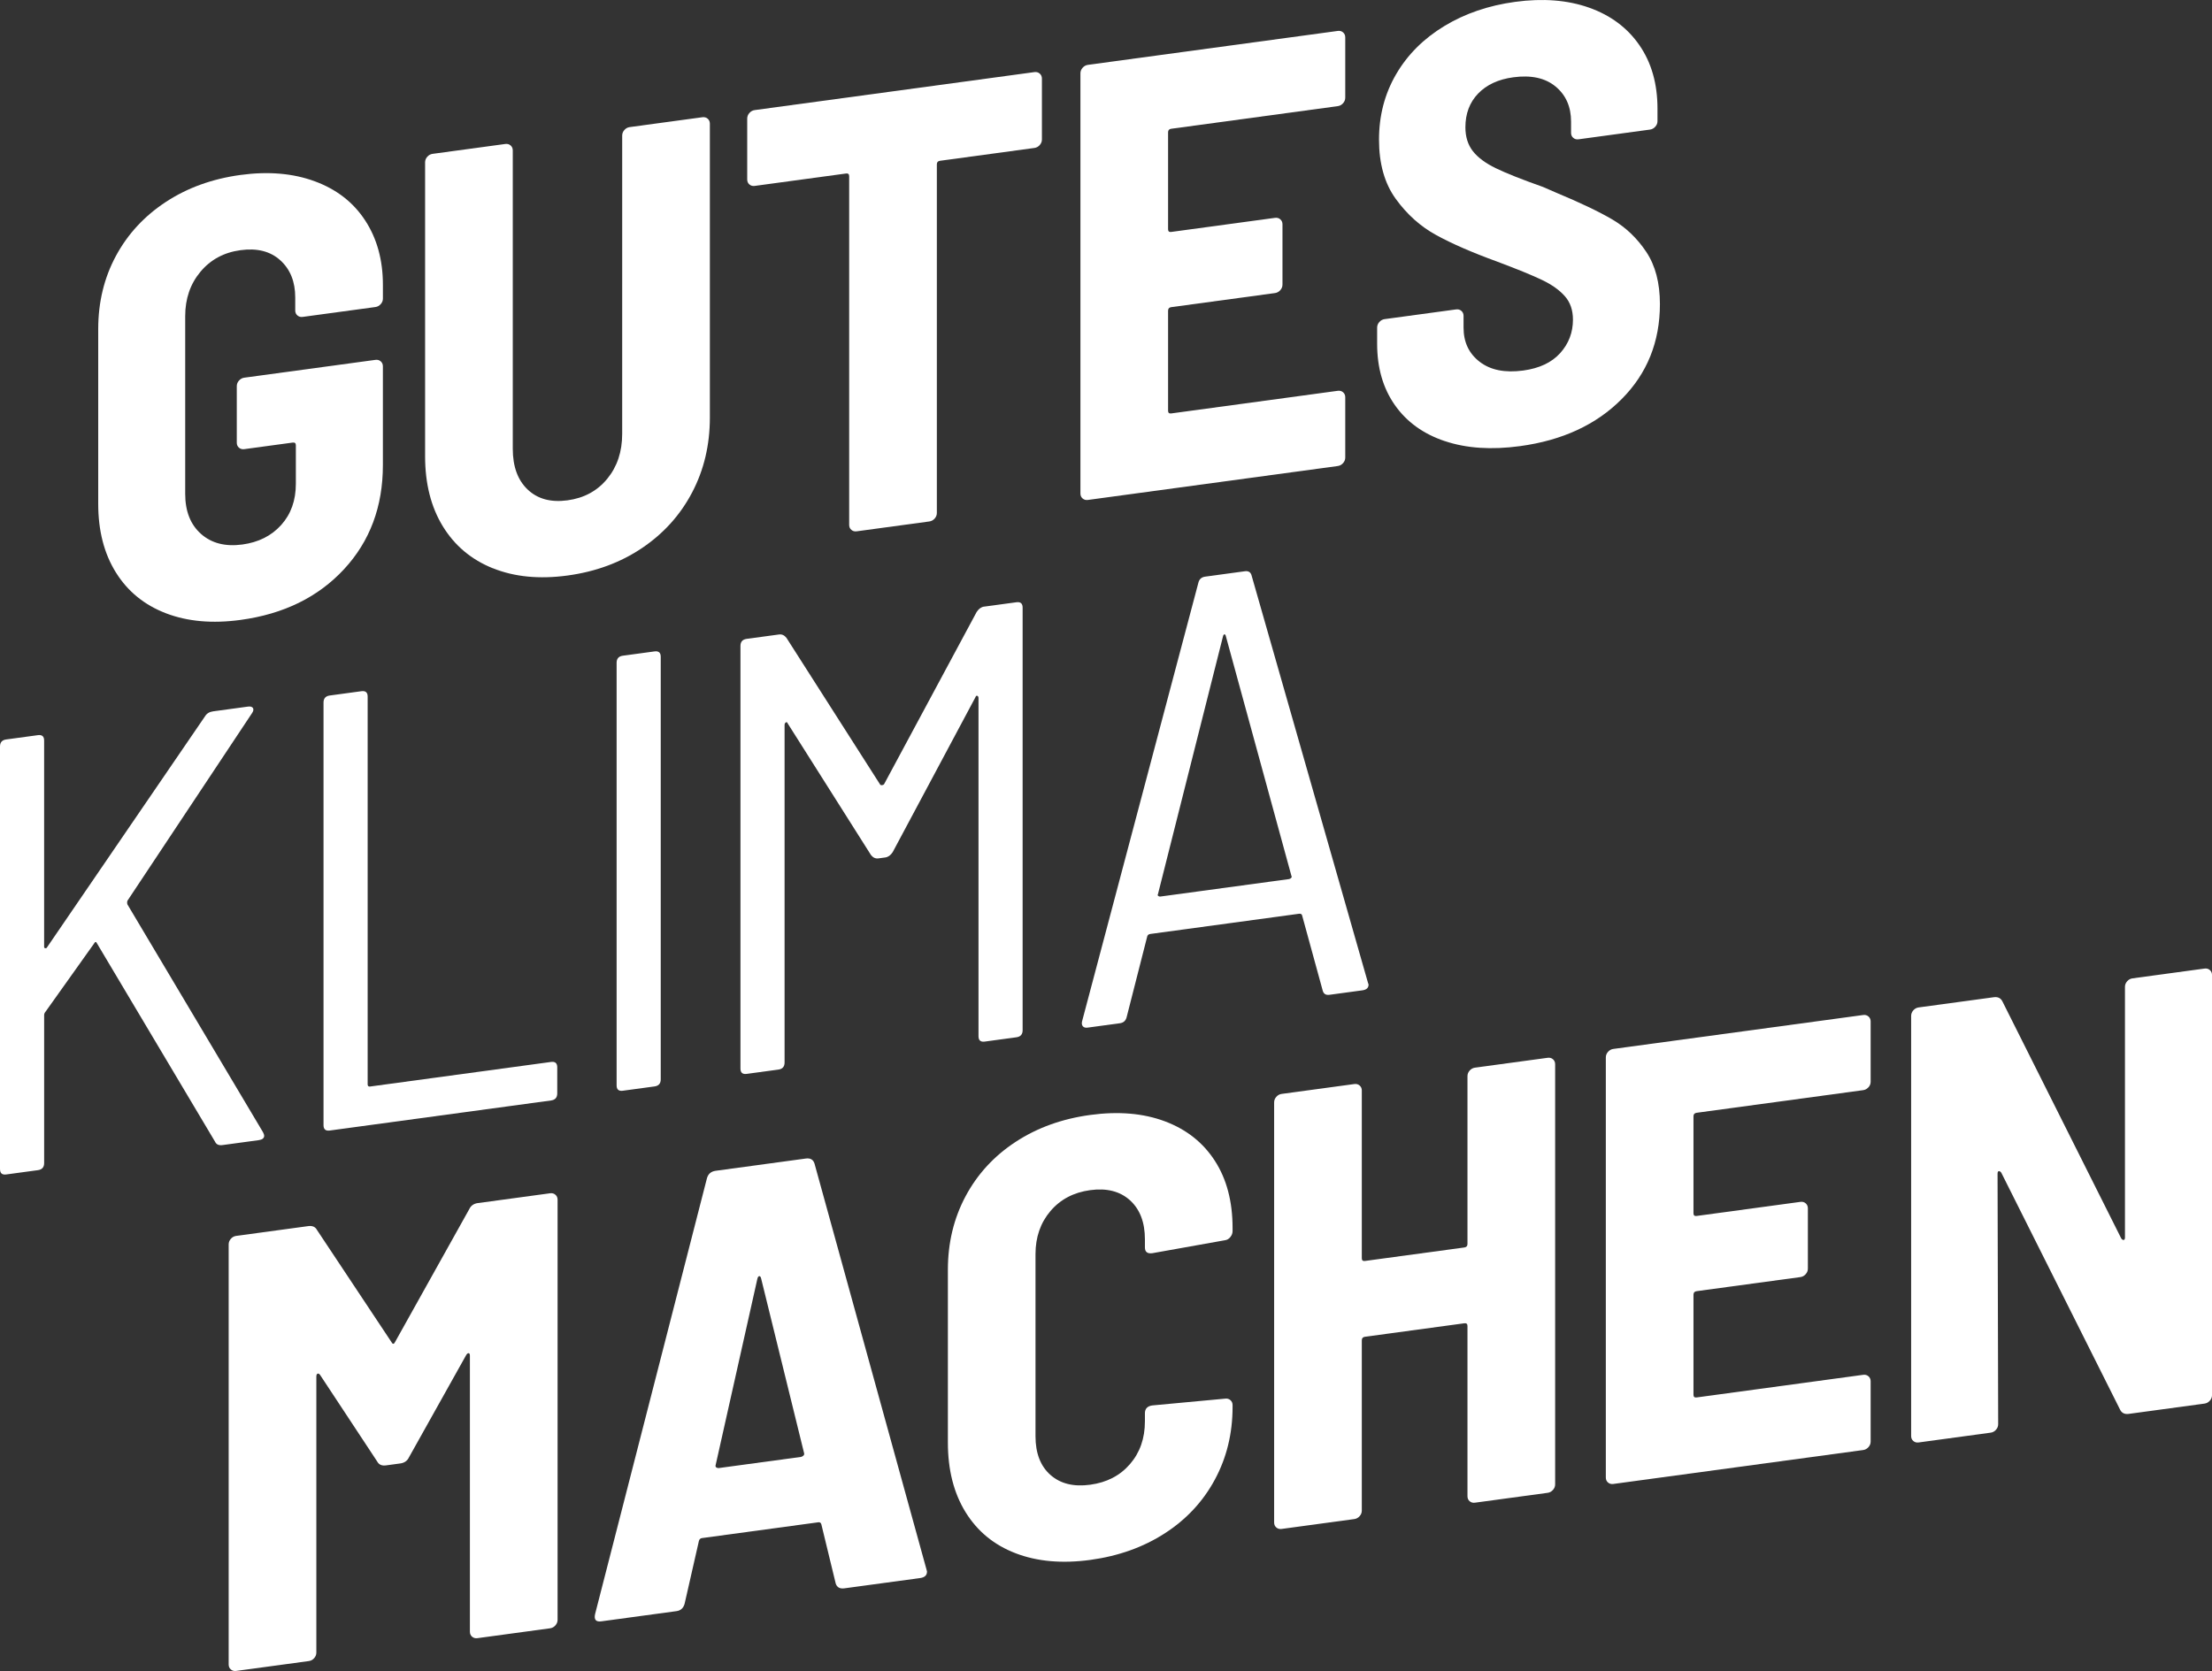
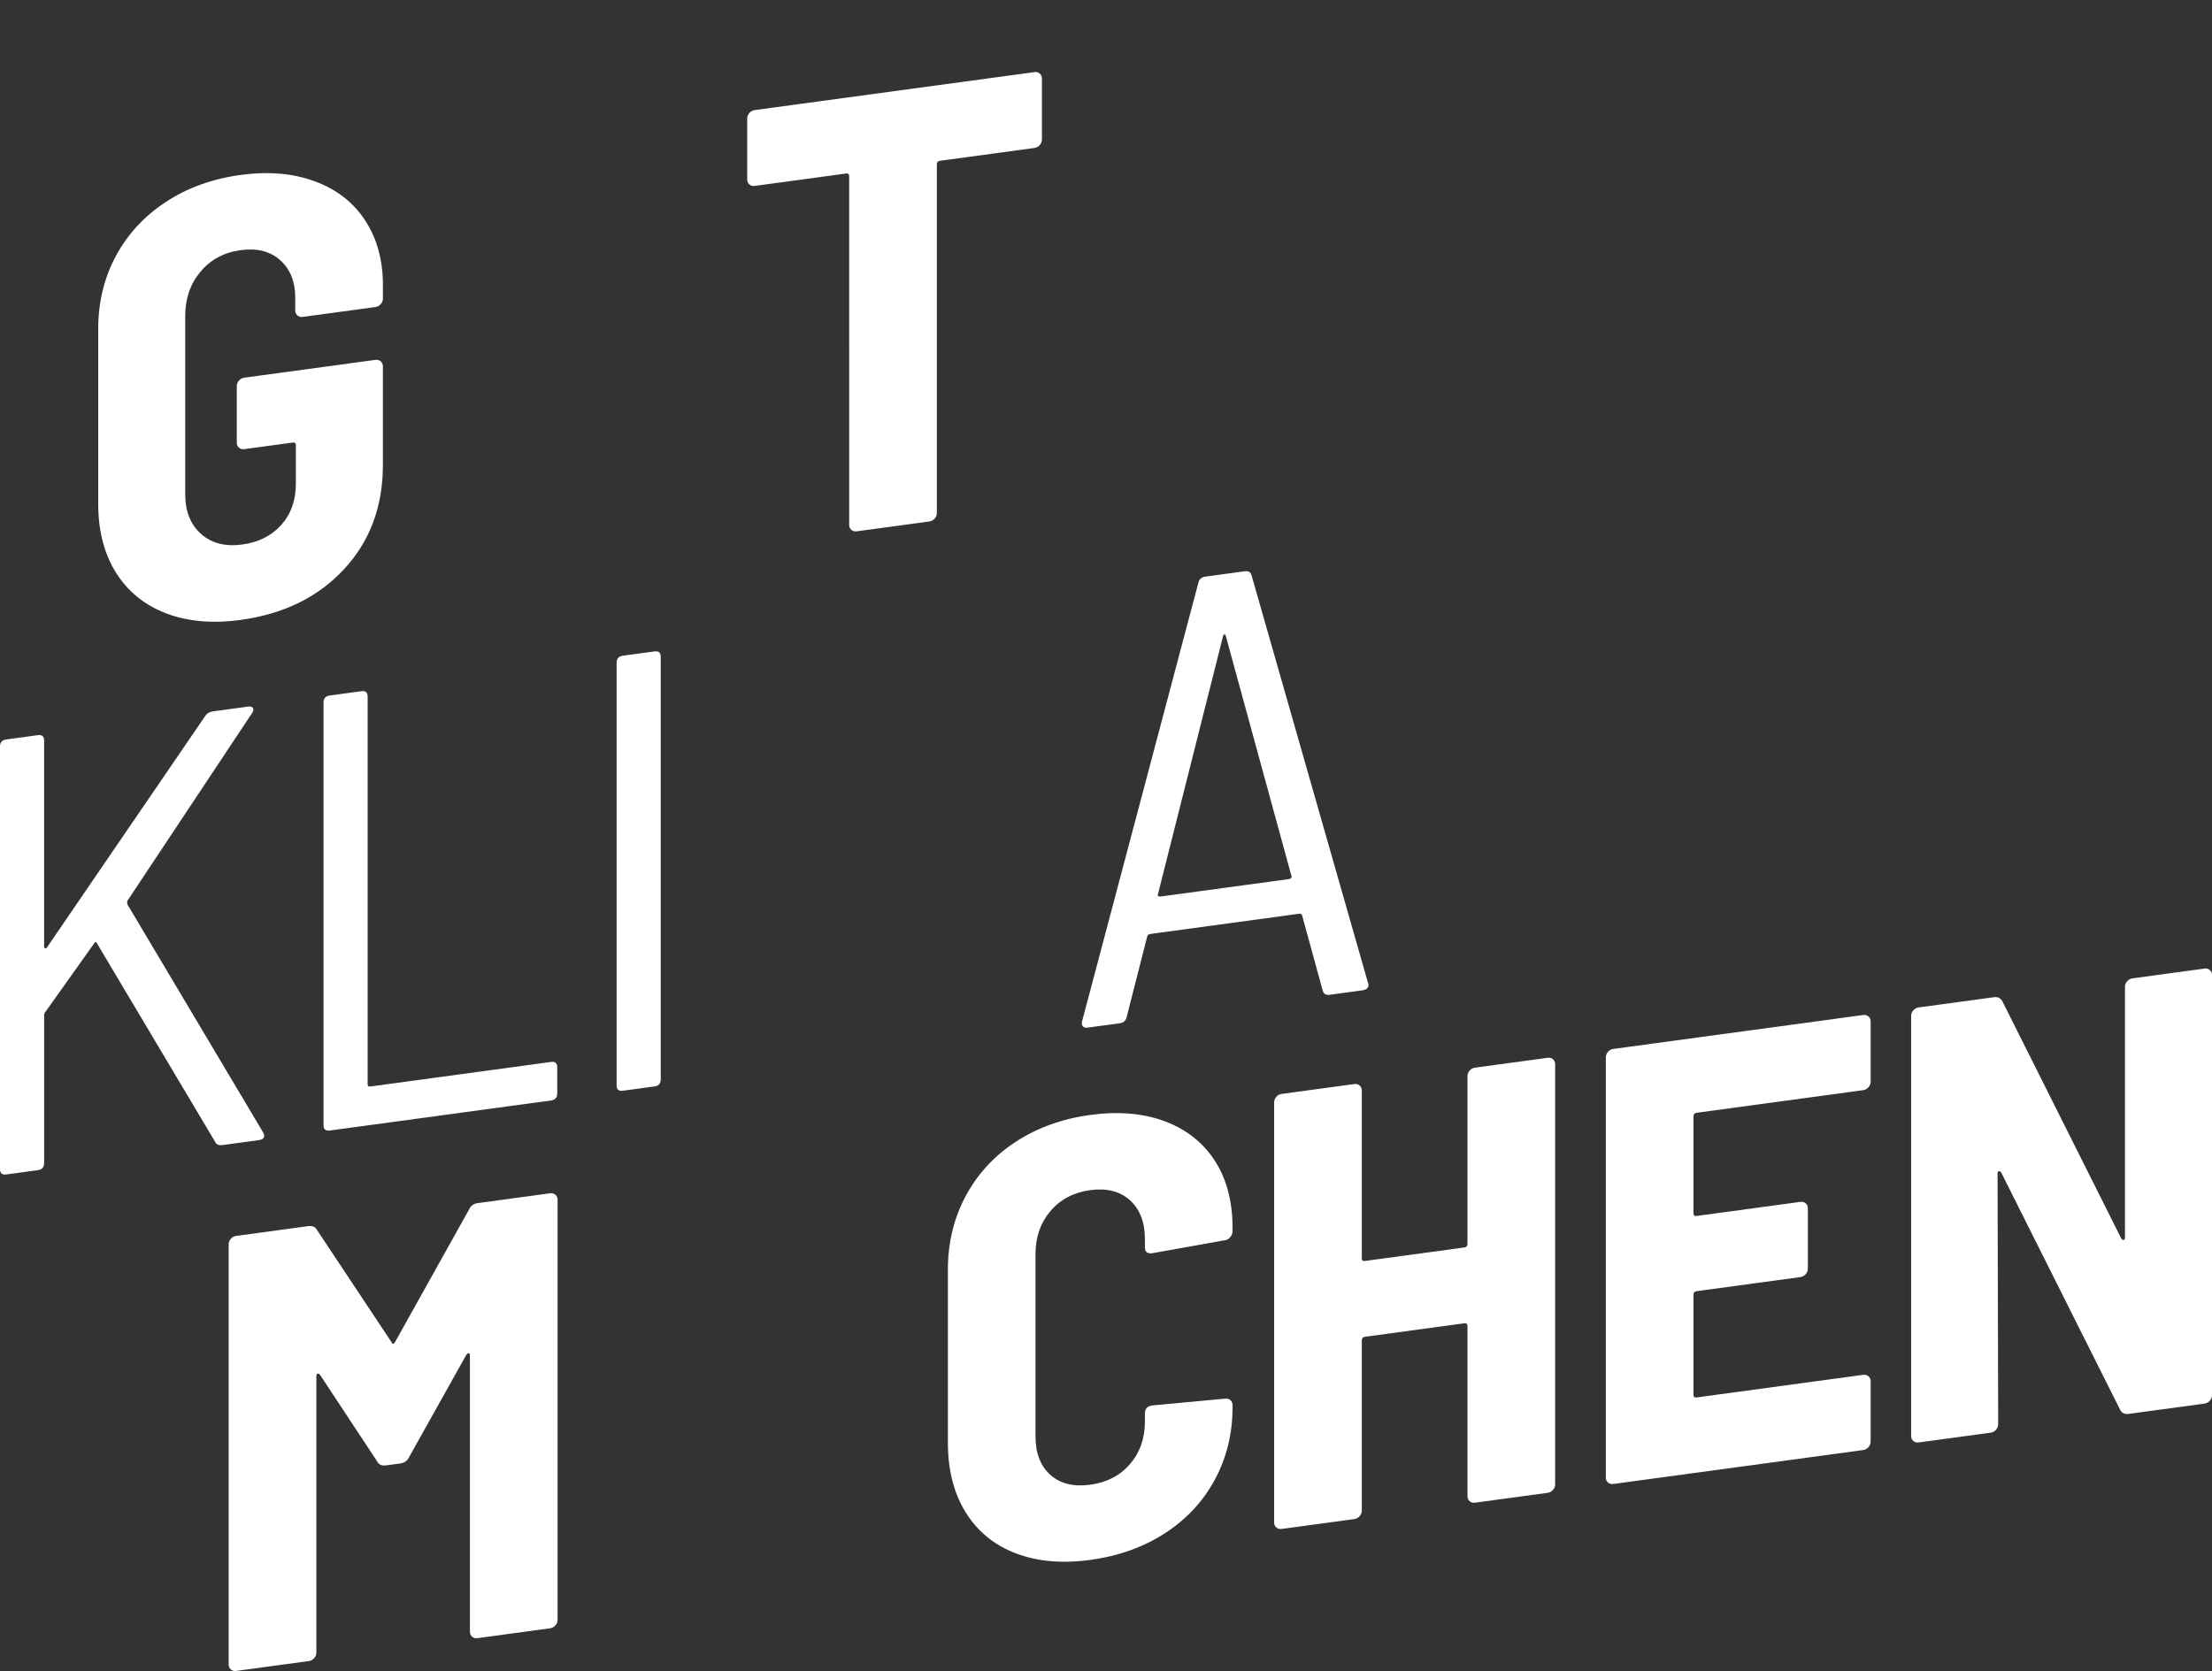
<svg xmlns="http://www.w3.org/2000/svg" id="Ebene_2" data-name="Ebene 2" viewBox="0 0 1074.73 812.07">
  <rect x="0" y="0" width="1074.73" height="812.07" fill="#333333" stroke="none" />
  <defs>
    <style>
      .cls-1 {
        fill: #fff;
      }
    </style>
  </defs>
  <g id="Ebene_1-2" data-name="Ebene 1">
    <g>
      <path class="cls-1" d="M80.64,298.04c-10.47-4.01-18.57-10.61-24.31-19.8-5.74-9.19-8.61-20.32-8.61-33.41v-84.87c0-13.09,2.87-24.95,8.61-35.6,5.74-10.64,13.84-19.4,24.31-26.26,10.47-6.86,22.55-11.22,36.24-13.08,13.49-1.83,25.52-.8,36.09,3.1,10.57,3.9,18.73,10.24,24.46,19.03,5.74,8.79,8.61,19.22,8.61,31.3v6.64c0,1.01-.35,1.91-1.06,2.71-.71.8-1.56,1.27-2.57,1.41l-35.34,4.8c-1.01.14-1.86-.1-2.57-.71-.71-.61-1.06-1.41-1.06-2.42v-6.34c0-7.65-2.42-13.66-7.25-18.04-4.83-4.38-11.28-6.02-19.33-4.92-8.05,1.09-14.55,4.59-19.48,10.5-4.94,5.91-7.4,13.09-7.4,21.54v86.38c0,8.46,2.57,14.95,7.7,19.49,5.13,4.54,11.83,6.25,20.08,5.13,7.85-1.07,14.14-4.23,18.88-9.51,4.73-5.27,7.1-11.94,7.1-19.99v-18.73c0-1-.5-1.44-1.51-1.31l-23.56,3.2c-1.01.14-1.86-.1-2.57-.71-.71-.61-1.06-1.41-1.06-2.42v-27.48c0-1.01.35-1.91,1.06-2.71.7-.8,1.56-1.27,2.57-1.41l63.73-8.66c1-.14,1.86.1,2.57.71.7.61,1.06,1.42,1.06,2.42v48.02c0,20.14-6.29,37-18.88,50.58-12.59,13.59-29.35,21.81-50.29,24.65-13.69,1.86-25.78.78-36.24-3.23Z" />
-       <path class="cls-1" d="M239.46,276.17c-10.47-4.21-18.57-11.02-24.31-20.41-5.74-9.38-8.61-20.73-8.61-34.02V78.89c0-1.01.35-1.91,1.06-2.71.7-.8,1.56-1.27,2.57-1.41l35.34-4.8c1.01-.14,1.86.1,2.57.71.7.61,1.06,1.42,1.06,2.42v144.97c0,8.66,2.42,15.28,7.25,19.85,4.83,4.58,11.27,6.32,19.33,5.23,8.05-1.09,14.5-4.58,19.33-10.48,4.83-5.89,7.25-13.16,7.25-21.82V65.89c0-1.01.35-1.91,1.06-2.71.7-.8,1.56-1.27,2.57-1.41l35.34-4.8c1-.14,1.86.1,2.57.71.7.61,1.06,1.42,1.06,2.42v142.85c0,13.29-2.87,25.41-8.61,36.35-5.74,10.95-13.85,19.95-24.31,27.01-10.47,7.06-22.55,11.52-36.24,13.38-13.69,1.86-25.78.68-36.24-3.53Z" />
      <path class="cls-1" d="M505.17,35.76c.7.61,1.06,1.42,1.06,2.42v29.6c0,1.01-.35,1.91-1.06,2.71-.71.8-1.56,1.27-2.57,1.41l-45.91,6.24c-1.01.14-1.51.71-1.51,1.72v169.43c0,1.01-.35,1.91-1.06,2.71-.71.8-1.56,1.27-2.57,1.41l-35.34,4.8c-1.01.14-1.86-.1-2.57-.71-.71-.61-1.06-1.41-1.06-2.42V85.63c0-1-.5-1.44-1.51-1.31l-44.4,6.03c-1.01.14-1.86-.1-2.57-.71-.71-.61-1.06-1.41-1.06-2.42v-29.6c0-1.01.35-1.91,1.06-2.71.7-.8,1.56-1.27,2.57-1.41l135.91-18.46c1-.14,1.86.1,2.57.71Z" />
-       <path class="cls-1" d="M652.55,50.17c-.71.8-1.56,1.27-2.57,1.41l-80.94,11c-1.01.14-1.51.71-1.51,1.72v47.11c0,1.01.5,1.44,1.51,1.31l50.44-6.85c1-.14,1.86.1,2.57.71.7.61,1.06,1.42,1.06,2.42v29.3c0,1.01-.35,1.91-1.06,2.71-.71.8-1.56,1.27-2.57,1.41l-50.44,6.85c-1.01.14-1.51.71-1.51,1.72v48.62c0,1.01.5,1.44,1.51,1.31l80.94-11c1.01-.14,1.86.1,2.57.71.7.61,1.06,1.42,1.06,2.42v29.3c0,1.01-.35,1.91-1.06,2.71-.71.8-1.56,1.27-2.57,1.41l-121.41,16.49c-1.01.14-1.86-.1-2.57-.71-.71-.61-1.06-1.41-1.06-2.42V35.64c0-1.01.35-1.91,1.06-2.71.7-.8,1.56-1.27,2.57-1.41l121.41-16.49c1.01-.14,1.86.1,2.57.71.7.61,1.06,1.42,1.06,2.42v29.3c0,1.01-.35,1.91-1.06,2.71Z" />
-       <path class="cls-1" d="M702.02,214.39c-10.47-3.51-18.57-9.35-24.31-17.54-5.74-8.18-8.61-18.11-8.61-29.79v-7.85c0-1.01.35-1.91,1.06-2.71.7-.8,1.56-1.27,2.57-1.41l34.73-4.72c1.01-.14,1.86.1,2.57.71.7.61,1.06,1.42,1.06,2.42v5.74c0,7.05,2.61,12.58,7.85,16.6,5.23,4.02,12.28,5.43,21.14,4.23,7.85-1.07,13.84-3.89,17.97-8.48,4.12-4.59,6.19-10,6.19-16.24,0-4.63-1.31-8.43-3.93-11.4-2.62-2.97-6.29-5.59-11.02-7.86-4.73-2.27-12.03-5.26-21.9-8.96-12.08-4.4-21.95-8.69-29.6-12.89-7.65-4.19-14.19-10.05-19.63-17.57-5.44-7.51-8.15-17.11-8.15-28.79s2.76-22.27,8.3-31.78c5.54-9.51,13.34-17.31,23.41-23.42,10.06-6.1,21.54-10.02,34.43-11.77,13.49-1.83,25.47-.89,35.94,2.82,10.47,3.71,18.62,9.81,24.46,18.27,5.84,8.47,8.76,18.74,8.76,30.82v6.04c0,1.01-.35,1.91-1.06,2.71-.71.8-1.56,1.27-2.57,1.41l-34.73,4.72c-1.01.14-1.86-.1-2.57-.71-.71-.61-1.06-1.41-1.06-2.42v-5.44c0-7.25-2.52-12.95-7.55-17.1-5.03-4.15-11.88-5.63-20.54-4.46-7.25.98-12.94,3.62-17.06,7.9-4.13,4.29-6.19,9.75-6.19,16.4,0,4.63,1.21,8.49,3.62,11.59,2.42,3.1,6.14,5.86,11.17,8.3,5.03,2.44,12.69,5.48,22.95,9.11l6.34,2.76c11.68,4.86,20.79,9.21,27.33,13.05,6.54,3.84,12.03,9.09,16.46,15.73,4.43,6.65,6.64,15.1,6.64,25.37,0,18.32-6.19,33.71-18.57,46.16-12.38,12.46-28.84,20.08-49.38,22.87-13.89,1.89-26.08,1.08-36.54-2.44Z" />
      <path class="cls-1" d="M0,568.16v-205.37c0-2.01,1-3.16,3.02-3.43l15.4-2.09c2.01-.27,3.02.6,3.02,2.61v100.27c0,.41.2.63.6.67.4.05.7-.14.91-.58l76.71-112.2c.8-1.32,2.11-2.1,3.93-2.35l16.91-2.3c1.21-.16,2.01.08,2.42.73.4.65.2,1.53-.6,2.65l-60.4,90.96c-.2.63-.2,1.23,0,1.81l65.84,110.65c.4.75.6,1.33.6,1.73,0,1.21-.91,1.93-2.72,2.18l-17.52,2.38c-1.81.25-3.02-.29-3.62-1.62l-57.38-96.4c-.41-.95-.91-.88-1.51.21l-23.56,33.1c-.41.46-.6.99-.6,1.59v71.88c0,2.01-1.01,3.16-3.02,3.43l-15.4,2.09c-2.02.27-3.02-.6-3.02-2.61Z" />
      <path class="cls-1" d="M157.19,546.8v-205.37c0-2.01,1.01-3.16,3.02-3.43l15.4-2.09c2.01-.27,3.02.6,3.02,2.61v188.46c0,.81.4,1.15,1.21,1.04l87.89-11.94c2.01-.27,3.02.6,3.02,2.61v12.68c0,2.01-1.01,3.16-3.02,3.43l-107.52,14.61c-2.01.27-3.02-.6-3.02-2.61Z" />
      <path class="cls-1" d="M299.59,527.46v-205.37c0-2.01,1.01-3.16,3.02-3.43l15.4-2.09c2.01-.27,3.02.6,3.02,2.61v205.37c0,2.01-1.01,3.16-3.02,3.43l-15.4,2.09c-2.01.27-3.02-.6-3.02-2.61Z" />
-       <path class="cls-1" d="M478.14,294.81l15.7-2.13c2.01-.27,3.02.6,3.02,2.61v205.37c0,2.01-1.01,3.16-3.02,3.43l-15.4,2.09c-2.02.27-3.02-.6-3.02-2.61v-164.3c0-.6-.2-.98-.6-1.13-.41-.14-.71.1-.91.73l-40.17,75.22c-1.01,1.55-2.22,2.42-3.62,2.61l-3.32.45c-1.41.19-2.62-.35-3.62-1.62l-40.47-63.97c-.2-.58-.5-.73-.91-.48-.41.26-.6.69-.6,1.29v163.99c0,2.01-1.01,3.16-3.02,3.43l-15.4,2.09c-2.01.27-3.02-.59-3.02-2.61v-205.37c0-2.01,1.01-3.16,3.02-3.43l15.7-2.13c1.41-.19,2.61.35,3.62,1.62l45.6,71.42c.2.18.5.23.91.18.4-.06.7-.19.91-.43l45-83.73c1.01-1.54,2.21-2.42,3.62-2.61Z" />
      <path class="cls-1" d="M642.59,481.17l-9.97-36.4c-.2-.58-.71-.81-1.51-.7l-72.18,9.81c-.81.11-1.31.48-1.51,1.11l-9.97,39.11c-.41,1.87-1.51,2.92-3.32,3.17l-15.7,2.13c-1.01.14-1.77-.06-2.27-.6-.5-.53-.66-1.32-.45-2.35l56.48-213.04c.4-1.87,1.51-2.92,3.32-3.17l19.33-2.63c1.81-.25,2.92.51,3.32,2.27l56.48,197.7.3.87c0,1.61-1.01,2.55-3.02,2.83l-16.01,2.17c-1.81.25-2.92-.51-3.32-2.27ZM562.71,435.39c.3.26.65.36,1.06.31l62.52-8.49c.4-.05.76-.25,1.06-.6.3-.34.35-.6.15-.78l-32.01-117.06c-.2-.37-.41-.55-.6-.52-.2.03-.41.26-.6.69l-31.71,125.72c-.2.23-.15.47.15.73Z" />
      <path class="cls-1" d="M232.25,584.66l35.03-4.76c1-.14,1.86.1,2.57.71.7.61,1.06,1.42,1.06,2.42v204.16c0,1.01-.35,1.91-1.06,2.71-.71.8-1.56,1.27-2.57,1.41l-35.34,4.8c-1.01.14-1.86-.1-2.57-.71-.71-.61-1.06-1.41-1.06-2.42v-134.09c0-.8-.2-1.23-.6-1.28-.41-.04-.81.26-1.21.92l-27.79,49.68c-.81,1.72-2.22,2.72-4.23,2.99l-6.95.94c-2.01.27-3.43-.34-4.23-1.84l-27.79-42.13c-.41-.55-.81-.74-1.21-.59-.41.16-.6.64-.6,1.44v134.09c0,1.01-.35,1.91-1.06,2.71-.71.8-1.56,1.27-2.57,1.41l-35.34,4.8c-1.01.14-1.86-.1-2.57-.71-.71-.61-1.06-1.41-1.06-2.42v-204.16c0-1.01.35-1.91,1.06-2.71.7-.8,1.56-1.27,2.57-1.41l35.03-4.76c2.01-.27,3.42.34,4.23,1.84l36.24,54.57c.6,1.13,1.21,1.04,1.81-.25l35.94-64.38c.8-1.72,2.21-2.72,4.23-2.99Z" />
-       <path class="cls-1" d="M406.02,769.45l-6.95-28.65c-.2-.78-.71-1.11-1.51-1l-56.48,7.67c-.81.11-1.31.58-1.51,1.41l-6.95,30.54c-.6,2.1-1.92,3.28-3.93,3.55l-36.54,4.96c-2.62.36-3.62-.82-3.02-3.52l54.36-211.85c.6-2.09,2.01-3.29,4.23-3.59l43.79-5.95c2.21-.3,3.62.52,4.23,2.45l54.36,197.08.3,1.17c0,1.81-1.11,2.87-3.32,3.17l-36.85,5c-2.22.3-3.62-.51-4.23-2.45ZM348.04,713.15c.4.25.8.34,1.21.29l39.87-5.41c.4-.06.8-.26,1.21-.62.4-.36.5-.82.3-1.4l-20.84-84.75c-.2-.78-.5-1.14-.91-1.09-.41.06-.71.5-.91,1.33l-20.23,90.33c-.2.63-.1,1.07.3,1.32Z" />
      <path class="cls-1" d="M493.46,754.85c-10.47-4.01-18.57-10.66-24.31-19.95-5.74-9.29-8.61-20.58-8.61-33.86v-83.96c0-13.09,2.87-25,8.61-35.75,5.74-10.75,13.84-19.55,24.31-26.41,10.47-6.86,22.55-11.22,36.24-13.08,13.69-1.86,25.77-.83,36.24,3.08,10.47,3.92,18.57,10.31,24.31,19.2,5.74,8.88,8.61,19.77,8.61,32.66v1.51c0,1.01-.35,1.96-1.06,2.86-.71.9-1.56,1.42-2.57,1.56l-35.34,6.31c-2.42.33-3.62-.61-3.62-2.83v-3.93c0-8.25-2.42-14.57-7.25-18.95-4.83-4.37-11.28-6.02-19.33-4.93-8.05,1.09-14.5,4.49-19.33,10.18-4.83,5.69-7.25,12.66-7.25,20.92v88.49c0,8.26,2.42,14.52,7.25,18.8,4.83,4.28,11.27,5.87,19.33,4.77,8.05-1.09,14.5-4.43,19.33-10.03,4.83-5.59,7.25-12.51,7.25-20.77v-3.93c0-2.21,1.21-3.49,3.62-3.81l35.34-3.29c1-.14,1.86.1,2.57.71.7.61,1.06,1.42,1.06,2.42v.91c0,12.89-2.87,24.65-8.61,35.3-5.74,10.65-13.85,19.35-24.31,26.1-10.47,6.76-22.55,11.07-36.24,12.93-13.69,1.86-25.78.78-36.24-3.23Z" />
      <path class="cls-1" d="M714.05,520.27c.7-.8,1.56-1.27,2.57-1.41l35.34-4.8c1.01-.14,1.86.1,2.57.71.7.61,1.06,1.42,1.06,2.42v204.16c0,1.01-.35,1.91-1.06,2.71-.71.8-1.56,1.27-2.57,1.41l-35.34,4.8c-1.01.14-1.86-.1-2.57-.71-.71-.61-1.06-1.41-1.06-2.42v-82.75c0-1-.5-1.44-1.51-1.31l-48.32,6.56c-1.01.14-1.51.71-1.51,1.72v82.75c0,1.01-.35,1.91-1.06,2.71-.71.8-1.56,1.27-2.57,1.41l-35.34,4.8c-1.01.14-1.86-.1-2.57-.71-.71-.61-1.06-1.41-1.06-2.42v-204.16c0-1.01.35-1.91,1.06-2.71.7-.8,1.56-1.27,2.57-1.41l35.34-4.8c1.01-.14,1.86.1,2.57.71.7.61,1.06,1.42,1.06,2.42v81.54c0,1.01.5,1.44,1.51,1.31l48.32-6.56c1.01-.14,1.51-.7,1.51-1.72v-81.54c0-1.01.35-1.91,1.06-2.71Z" />
      <path class="cls-1" d="M907.82,528.38c-.71.8-1.56,1.27-2.57,1.41l-80.94,11c-1.01.14-1.51.71-1.51,1.72v47.11c0,1.01.5,1.44,1.51,1.31l50.44-6.85c1.01-.14,1.86.1,2.57.71.7.61,1.06,1.42,1.06,2.42v29.3c0,1.01-.35,1.91-1.06,2.71-.71.8-1.56,1.27-2.57,1.41l-50.44,6.85c-1.01.14-1.51.71-1.51,1.72v48.62c0,1.01.5,1.44,1.51,1.31l80.94-11c1.01-.14,1.86.1,2.57.71.7.61,1.06,1.42,1.06,2.42v29.3c0,1.01-.35,1.91-1.06,2.71-.71.8-1.56,1.27-2.57,1.41l-121.41,16.49c-1.01.14-1.86-.1-2.57-.71-.71-.61-1.06-1.41-1.06-2.42v-204.16c0-1.01.35-1.91,1.06-2.71.7-.8,1.56-1.27,2.57-1.41l121.41-16.49c1.01-.14,1.86.1,2.57.71.7.61,1.06,1.42,1.06,2.42v29.3c0,1.01-.35,1.91-1.06,2.71Z" />
      <path class="cls-1" d="M1033.51,476.87c.7-.8,1.56-1.27,2.57-1.41l35.03-4.76c1.01-.14,1.86.1,2.57.71.7.61,1.06,1.42,1.06,2.42v204.16c0,1.01-.35,1.91-1.06,2.71-.71.8-1.56,1.27-2.57,1.41l-36.85,5.01c-2.01.27-3.43-.44-4.23-2.14l-57.68-115.08c-.41-.55-.81-.8-1.21-.74-.41.06-.6.49-.6,1.29l.3,121.67c0,1.01-.35,1.91-1.06,2.71-.71.81-1.56,1.27-2.57,1.41l-35.03,4.76c-1.01.14-1.86-.1-2.57-.71-.71-.61-1.06-1.41-1.06-2.42v-204.16c0-1.01.35-1.91,1.06-2.71.7-.8,1.56-1.27,2.57-1.41l36.54-4.96c2.01-.27,3.42.44,4.23,2.14l57.68,115.08c.4.55.8.8,1.21.74.4-.06.6-.48.6-1.29v-121.71c0-1.01.35-1.91,1.06-2.71Z" />
    </g>
  </g>
</svg>